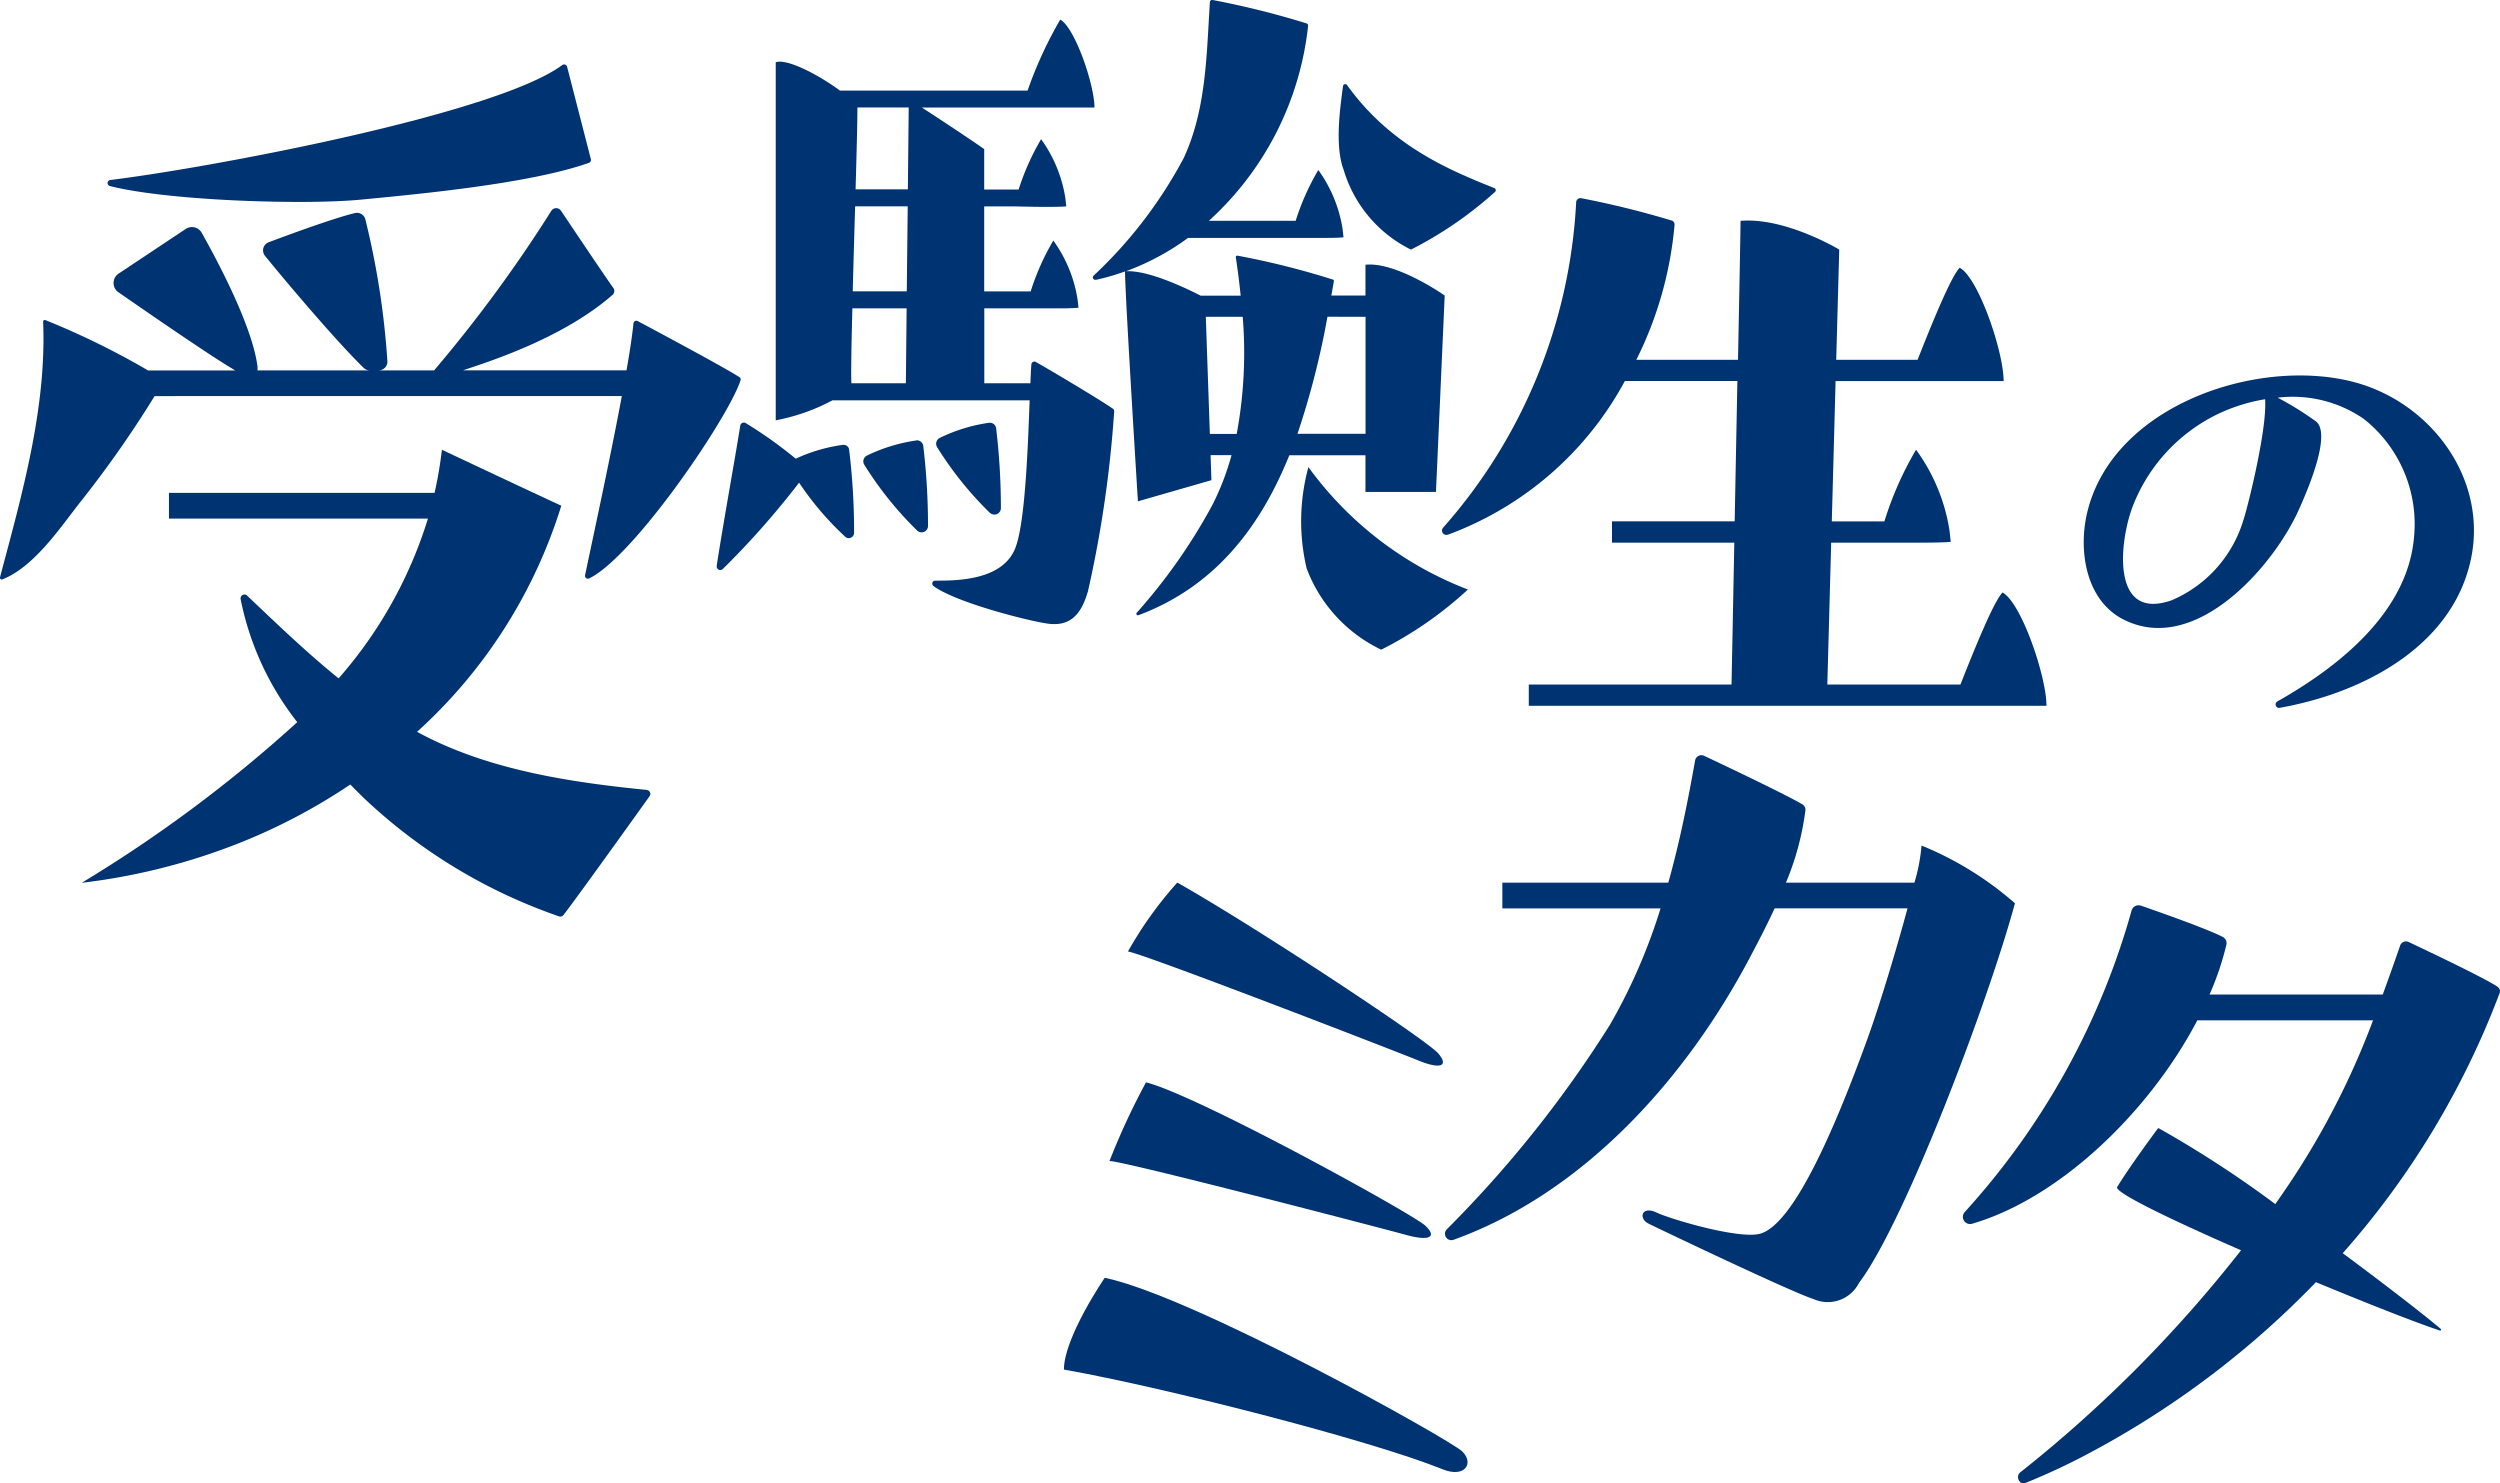
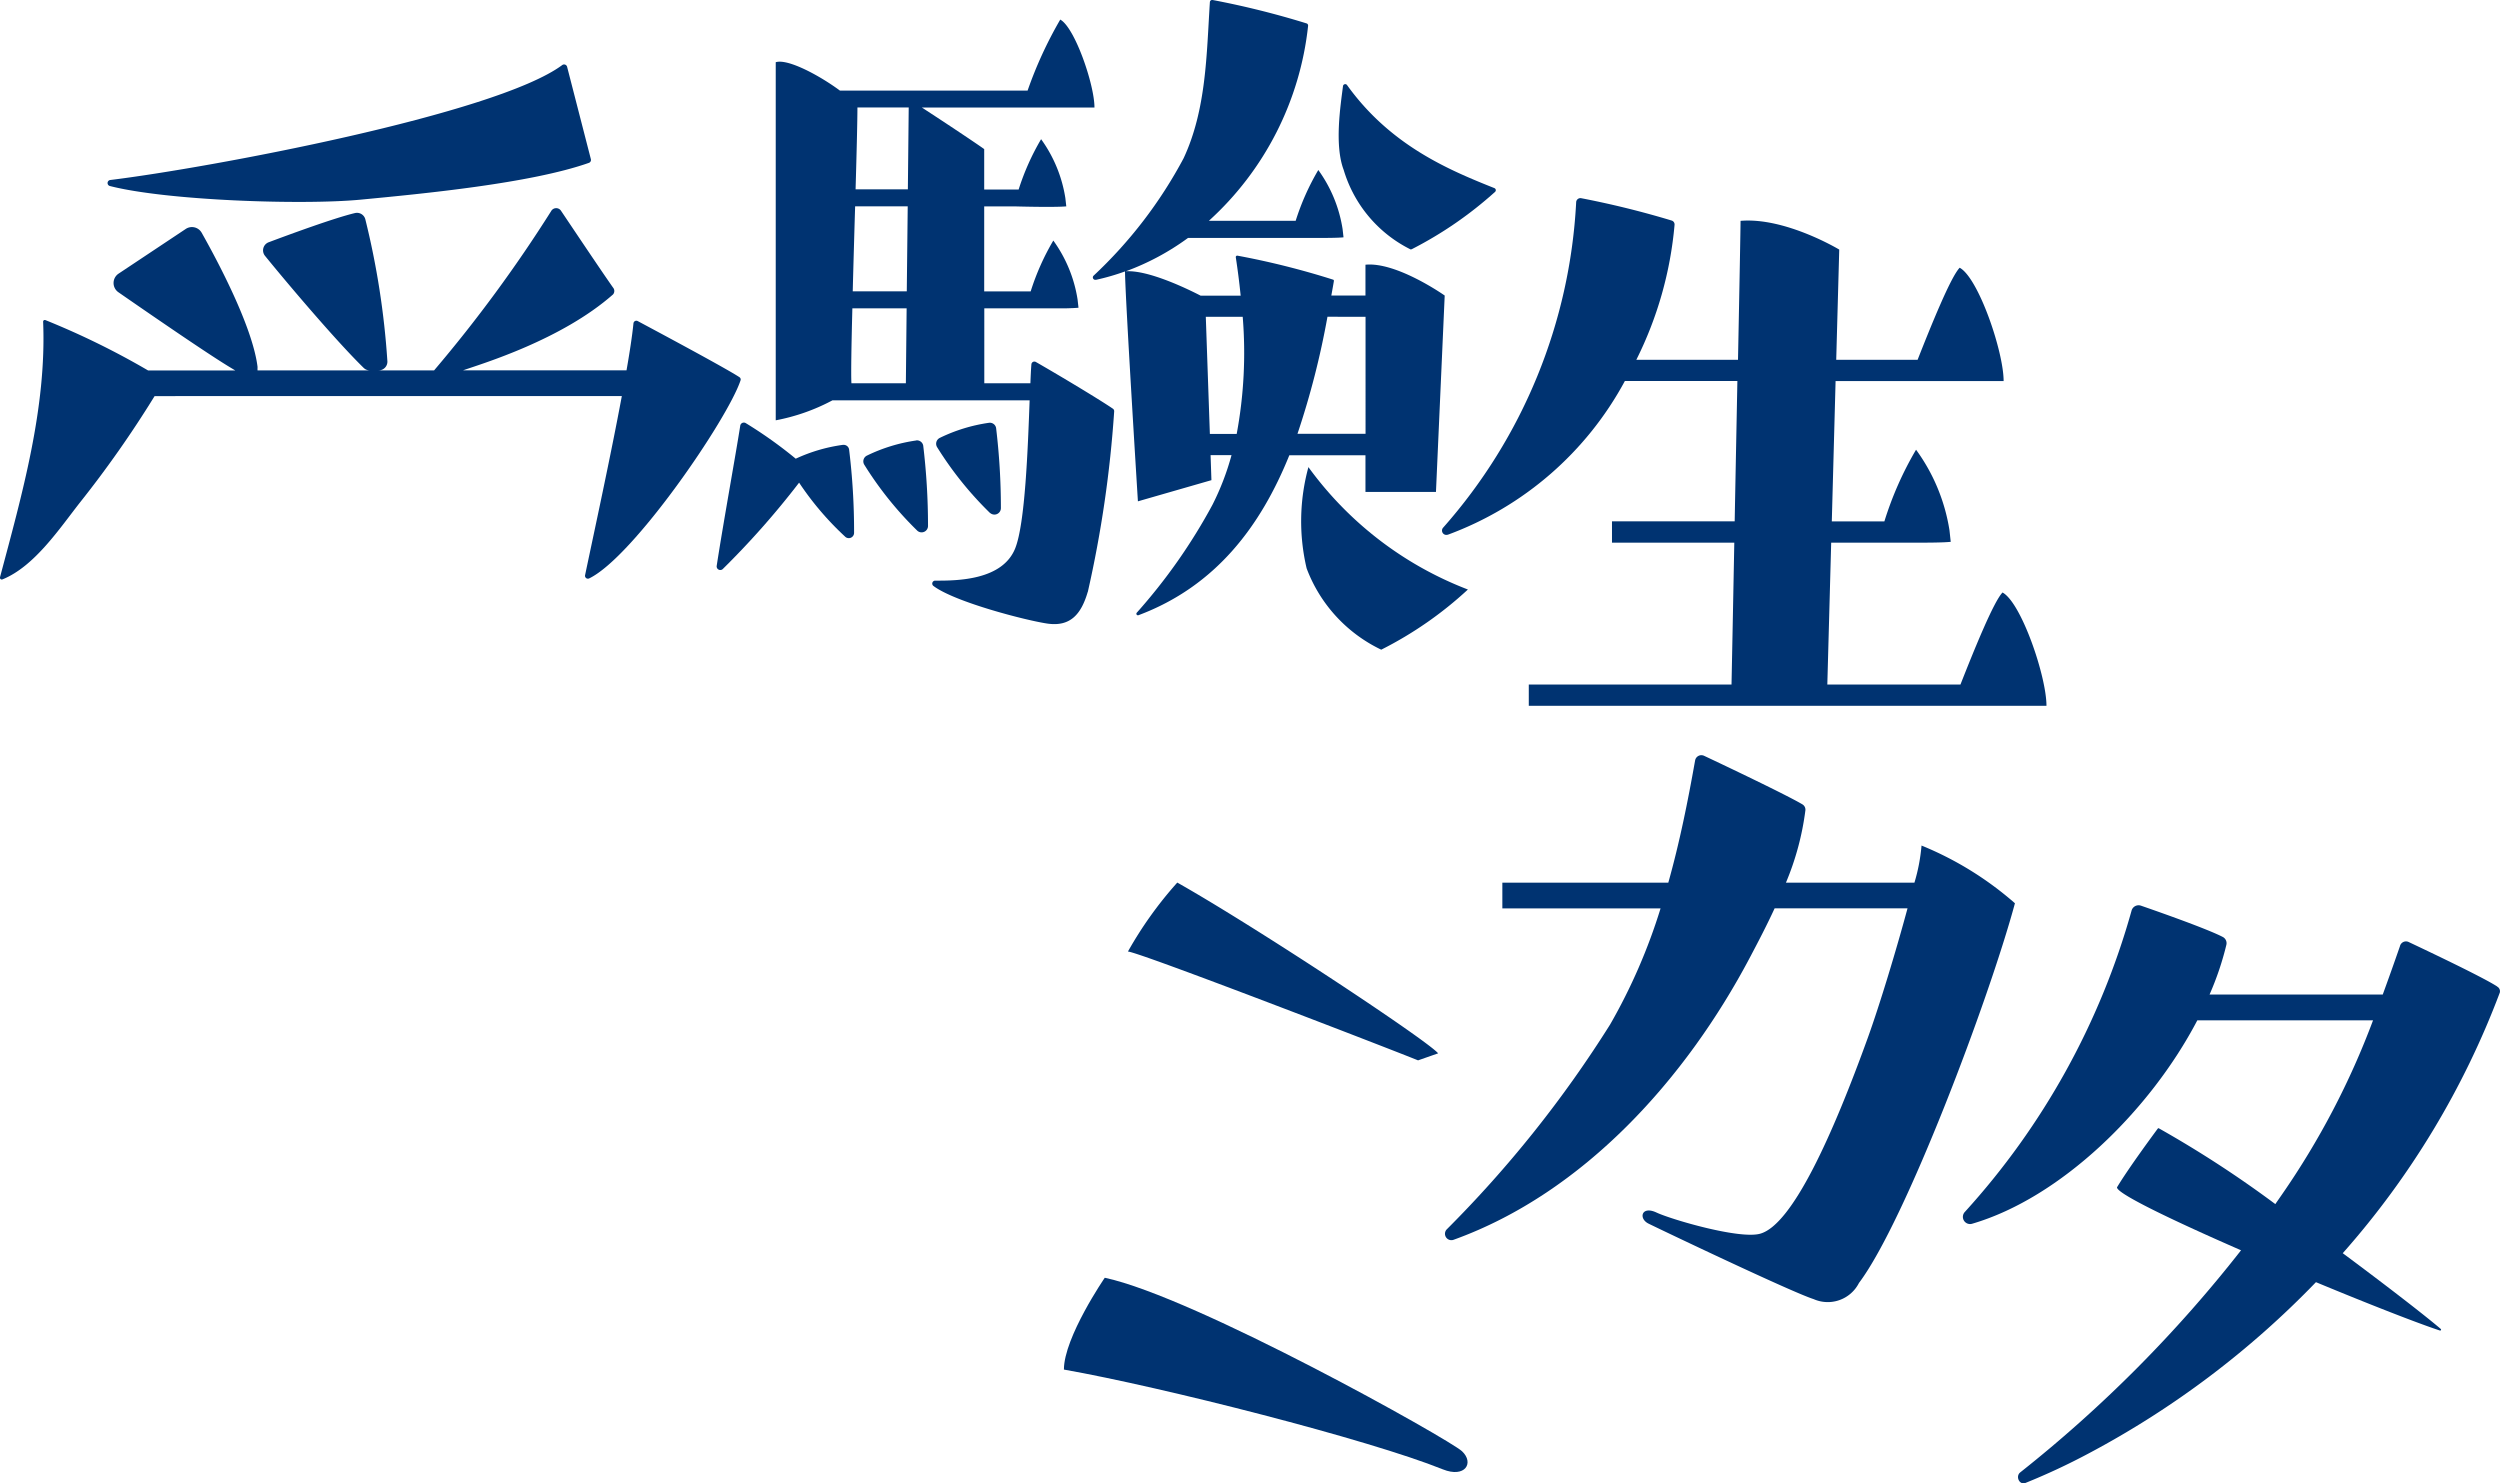
<svg xmlns="http://www.w3.org/2000/svg" id="グループ_154" data-name="グループ 154" width="150" height="89" viewBox="0 0 150 89">
  <defs>
    <clipPath id="clip-path">
      <rect id="長方形_2488" data-name="長方形 2488" width="150" height="89" fill="#003371" />
    </clipPath>
  </defs>
  <g id="グループ_153" data-name="グループ 153" clip-path="url(#clip-path)">
    <path id="パス_286" data-name="パス 286" d="M14.066,15.639c3.4.876,11.555,1.149,15.03.82,3.748-.357,10.225-.978,13.714-2.21a.185.185,0,0,0,.116-.222L41.5,8.485a.187.187,0,0,0-.287-.107c-3.98,2.965-21.3,6.19-27.123,6.9a.184.184,0,0,0-.023.361" transform="translate(-7.474 -4.478)" fill="#003371" />
    <path id="パス_287" data-name="パス 287" d="M37.31,38.228c-.676,3.628-1.649,8.095-2.205,10.745a.174.174,0,0,0,.246.195c2.655-1.283,8.307-9.554,9.081-11.88a.163.163,0,0,0-.069-.195c-.778-.519-5.059-2.808-6.1-3.364a.173.173,0,0,0-.255.134c-.074.737-.222,1.714-.417,2.822H27.752a.186.186,0,0,0,.069-.014c1.08-.38,5.852-1.8,8.961-4.541a.316.316,0,0,0,0-.412c-.658-.931-2.372-3.494-3.123-4.61a.346.346,0,0,0-.593.028,83.782,83.782,0,0,1-7.019,9.55H22.72a.523.523,0,0,0,.524-.537,48.471,48.471,0,0,0-1.325-8.53.518.518,0,0,0-.621-.371c-1.219.287-3.92,1.279-5.175,1.751a.519.519,0,0,0-.222.816c1.311,1.617,4.29,5.134,5.926,6.728a.524.524,0,0,0,.361.144H15.451v-.134a.591.591,0,0,0,0-.093c-.31-2.46-2.479-6.487-3.35-8.03a.671.671,0,0,0-.959-.227L7.12,30.879A.675.675,0,0,0,7.106,32c1.645,1.14,5.324,3.679,6.714,4.513l.3.181H8.89a47.223,47.223,0,0,0-6.158-3.021.1.1,0,0,0-.144.1C2.8,38.951,1.319,44.14,0,49.1a.11.11,0,0,0,.153.125c1.923-.778,3.433-3.072,4.666-4.638a65.169,65.169,0,0,0,4.457-6.357Z" transform="translate(0 -14.464)" fill="#003371" />
-     <path id="パス_288" data-name="パス 288" d="M44.484,78.653c-4.429-.44-9.109-1.14-13.126-3.142-.222-.111-.44-.227-.658-.343A30.426,30.426,0,0,0,39.355,61.6c-.908-.408-7.163-3.355-7.163-3.355a25.274,25.274,0,0,1-.44,2.586H15.814v1.543h15.54a26.231,26.231,0,0,1-5.361,9.587c-1.923-1.557-3.72-3.285-5.5-4.976a.233.233,0,0,0-.38.213,17.446,17.446,0,0,0,3.4,7.39,82.859,82.859,0,0,1-12.931,9.638,37.675,37.675,0,0,0,9.382-2.358,35.188,35.188,0,0,0,6.732-3.54c.273.278.547.556.815.815a32.386,32.386,0,0,0,11.685,7.089.24.24,0,0,0,.283-.065c.792-1.019,4.239-5.829,5.175-7.14a.232.232,0,0,0-.162-.366Z" transform="translate(-5.677 -31.258)" fill="#003371" />
    <path id="パス_289" data-name="パス 289" d="M100.408,56.053a9.871,9.871,0,0,0-2.854.834,26.159,26.159,0,0,0-3-2.136.219.219,0,0,0-.329.153c-.269,1.728-1.005,5.764-1.413,8.41a.218.218,0,0,0,.357.2,50.143,50.143,0,0,0,4.587-5.19,17.956,17.956,0,0,0,2.785,3.262.318.318,0,0,0,.514-.259,40.464,40.464,0,0,0-.3-5,.327.327,0,0,0-.352-.269Z" transform="translate(-49.81 -29.365)" fill="#003371" />
    <path id="パス_290" data-name="パス 290" d="M114.982,57.034a9.947,9.947,0,0,0-2.965.908.383.383,0,0,0-.162.542,21.05,21.05,0,0,0,3.192,3.971.385.385,0,0,0,.635-.306,40.53,40.53,0,0,0-.287-4.8.385.385,0,0,0-.422-.32Z" transform="translate(-60.001 -30.606)" fill="#003371" />
    <path id="パス_291" data-name="パス 291" d="M124.478,60.161a.389.389,0,0,0,.639-.306,40.388,40.388,0,0,0-.287-4.791.381.381,0,0,0-.422-.32,9.918,9.918,0,0,0-2.961.908.392.392,0,0,0-.162.547,20.993,20.993,0,0,0,3.188,3.966Z" transform="translate(-65.063 -29.377)" fill="#003371" />
    <path id="パス_292" data-name="パス 292" d="M119.185,36.867a69.867,69.867,0,0,0,1.58-10.829.182.182,0,0,0-.074-.153c-.714-.491-3.016-1.881-4.629-2.808a.179.179,0,0,0-.264.144c-.023.273-.042.663-.06,1.135h-2.766V19.862h4.869c.32-.009.6-.019.783-.037l-.056-.5a8.177,8.177,0,0,0-1.455-3.531,14.7,14.7,0,0,0-1.358,3.049h-2.789v-5.1h1.784s2.4.07,3.141,0l-.056-.5a8.177,8.177,0,0,0-1.455-3.531,14.717,14.717,0,0,0-1.348,3.021h-2.066V10.307c-.412-.3-2.317-1.571-3.739-2.493h10.355c0-1.376-1.177-4.8-2.053-5.278a24.512,24.512,0,0,0-1.96,4.263H104.313c-1.214-.9-3.127-1.932-3.855-1.705V26.58a11.89,11.89,0,0,0,3.405-1.2h11.829c-.107,2.9-.269,7.39-.866,8.882-.76,1.9-3.429,1.946-4.8,1.937a.177.177,0,0,0-.111.315c1.293.982,5.671,2.1,6.871,2.266,1.33.181,1.992-.537,2.391-1.9ZM108.321,18.842h-3.243c.042-1.636.093-3.429.144-5.1h3.155l-.056,5.1m.116-11.032-.051,4.912h-3.137c.065-2.243.111-4.138.111-4.912Zm-3.382,12.052h3.257l-.046,4.495H105c-.032-.533,0-2.3.056-4.495" transform="translate(-53.914 -1.361)" fill="#003371" />
    <path id="パス_293" data-name="パス 293" d="M141.706,16.791a13.751,13.751,0,0,0,1.747-.505c0,1.376.774,13.794.774,13.794l4.411-1.27-.051-1.5h1.256a15.577,15.577,0,0,1-1.144,2.979,33.812,33.812,0,0,1-4.545,6.478.094.094,0,0,0,.1.148c4.666-1.747,7.353-5.38,9.058-9.6h4.568v2.2h4.23l.524-11.783s-2.882-2.034-4.754-1.849v1.849h-2.048c.051-.292.107-.584.153-.871a.075.075,0,0,0-.037-.079,47.881,47.881,0,0,0-5.741-1.441.087.087,0,0,0-.107.1c.116.751.213,1.52.292,2.3h-2.4c-.774-.4-3.132-1.548-4.49-1.464a15.073,15.073,0,0,0,3.73-2h7.552c.676,0,1.418,0,1.779-.037l-.056-.5A8.177,8.177,0,0,0,155.05,10.2a14.7,14.7,0,0,0-1.358,3.049h-5.208a18.455,18.455,0,0,0,5.954-11.7.141.141,0,0,0-.074-.139A51.406,51.406,0,0,0,148.711,0a.14.14,0,0,0-.167.134c-.2,3.155-.213,6.441-1.575,9.36a27.036,27.036,0,0,1-5.407,7.052.145.145,0,0,0,.134.241Zm16.179,2.215V26.03H153.8a49.6,49.6,0,0,0,1.8-7.024Zm-7.733,7.029h-1.608L148.3,19.01h2.215a26.591,26.591,0,0,1-.361,7.024" transform="translate(-75.952 0)" fill="#003371" />
    <path id="パス_294" data-name="パス 294" d="M187.083,45.843a19.878,19.878,0,0,0,10.629-9.225h6.751c-.051,2.711-.111,5.667-.162,8.419h-7.362v1.279h7.339c-.074,3.878-.139,7.177-.167,8.512H191.947v1.279h31.061c0-1.77-1.51-6.19-2.636-6.8-.533.542-1.719,3.475-2.525,5.523h-7.988l.232-8.512h4.74c.922,0,1.937,0,2.432-.051l-.074-.69a11.126,11.126,0,0,0-2.006-4.837,20.344,20.344,0,0,0-1.9,4.3h-3.155l.227-8.419h10.082c0-1.77-1.51-6.19-2.636-6.8-.533.542-1.719,3.475-2.525,5.523h-4.883l.181-6.612s-3.234-1.951-5.921-1.724c0,.352-.065,3.878-.153,8.336h-6.1a22.455,22.455,0,0,0,2.293-8.095.247.247,0,0,0-.158-.255,54.263,54.263,0,0,0-5.439-1.344.256.256,0,0,0-.306.236A31.954,31.954,0,0,1,186.8,45.426a.26.26,0,0,0,.283.412Z" transform="translate(-100.22 -13.757)" fill="#003371" />
    <path id="パス_295" data-name="パス 295" d="M286.244,122.092c-.853-.556-4.156-2.122-5.324-2.674a.372.372,0,0,0-.505.255c-.357,1.033-.7,1.992-1.033,2.905H268.99A17.726,17.726,0,0,0,270,119.59a.42.42,0,0,0-.218-.468c-.927-.482-3.795-1.492-4.92-1.881a.437.437,0,0,0-.556.32,44.76,44.76,0,0,1-10,18.062.431.431,0,0,0,.431.709c5.305-1.548,10.675-6.77,13.52-12.209H278.8a47.537,47.537,0,0,1-5.463,10.449c-.13.19-.269.385-.4.579a65.863,65.863,0,0,0-6.987-4.546.05.05,0,0,0-.065.014c-.222.3-1.761,2.382-2.437,3.508a.047.047,0,0,0-.009.042c.12.422,3.493,2.029,7.441,3.753a79.53,79.53,0,0,1-13.242,13.321c-.31.236-.06.783.306.639a39.118,39.118,0,0,0,3.79-1.77,54.277,54.277,0,0,0,13.64-10.277c3.2,1.33,6.134,2.474,7.432,2.9a.055.055,0,0,0,.056-.093c-.834-.718-3.165-2.53-5.88-4.545a50.342,50.342,0,0,0,9.424-15.638.316.316,0,0,0-.158-.357Z" transform="translate(-136.417 -62.905)" fill="#003371" />
    <path id="パス_296" data-name="パス 296" d="M177.635,20.8a.133.133,0,0,0,.111,0,23.229,23.229,0,0,0,5-3.443.135.135,0,0,0-.046-.222c-2.743-1.094-6.232-2.553-8.836-6.177a.135.135,0,0,0-.246.056c-.153,1.2-.519,3.559.042,5.032a7.815,7.815,0,0,0,3.975,4.749" transform="translate(-93.038 -5.849)" fill="#003371" />
    <path id="パス_297" data-name="パス 297" d="M168.921,60.487a12.338,12.338,0,0,0-.107,6.075,8.856,8.856,0,0,0,4.476,4.879,22.6,22.6,0,0,0,5.2-3.61A21.2,21.2,0,0,1,168.921,60.487Z" transform="translate(-90.416 -32.46)" fill="#003371" />
-     <path id="パス_298" data-name="パス 298" d="M164.68,124.532c-.663-.788-10.962-7.6-15.651-10.245a23.158,23.158,0,0,0-2.961,4.138c.6,0,16.077,5.982,17.407,6.529s1.872.361,1.209-.422Z" transform="translate(-78.392 -61.332)" fill="#003371" />
-     <path id="パス_299" data-name="パス 299" d="M145.869,140.157a42.473,42.473,0,0,0-2.191,4.722c.6-.07,16.406,4.045,17.792,4.43s1.9.139,1.149-.561-13.677-7.826-16.749-8.591" transform="translate(-77.109 -75.215)" fill="#003371" />
+     <path id="パス_298" data-name="パス 298" d="M164.68,124.532c-.663-.788-10.962-7.6-15.651-10.245a23.158,23.158,0,0,0-2.961,4.138c.6,0,16.077,5.982,17.407,6.529Z" transform="translate(-78.392 -61.332)" fill="#003371" />
    <path id="パス_300" data-name="パス 300" d="M140.229,165.457s-2.451,3.577-2.451,5.509c5.912,1.047,18.306,4.2,22.735,5.987,1.334.537,1.9-.385,1.149-1.089S145.664,166.615,140.229,165.457Z" transform="translate(-73.943 -88.792)" fill="#003371" />
-     <path id="パス_301" data-name="パス 301" d="M272.2,63.248c4.286,2.219,8.993-3.118,10.541-6.561.412-.922,1.988-4.453,1.061-5.287a18.578,18.578,0,0,0-2.326-1.446,7.5,7.5,0,0,1,5.18,1.283,8.04,8.04,0,0,1,3,7.1c-.394,4.527-4.568,7.794-8.2,9.842a.208.208,0,0,0,.139.385c.454-.083.9-.176,1.348-.287,4.369-1.061,8.947-3.707,10.073-8.387,1.2-4.958-2.321-9.707-7.07-10.9-5.792-1.46-14.409,1.469-15.906,7.891-.524,2.238-.088,5.2,2.154,6.366Zm.51-6.589a10.263,10.263,0,0,1,5.194-5.732,10.565,10.565,0,0,1,2.817-.88c.139,1.8-1.084,6.64-1.307,7.27a7.611,7.611,0,0,1-4.281,4.786c-3.619,1.283-3.164-3.35-2.419-5.444Z" transform="translate(-144.816 -26.093)" fill="#003371" />
    <path id="パス_302" data-name="パス 302" d="M215.711,103.209a10.881,10.881,0,0,1-.426,2.229h-7.71a16.6,16.6,0,0,0,1.168-4.342.372.372,0,0,0-.181-.357c-.931-.556-4.61-2.308-5.9-2.914a.382.382,0,0,0-.537.283c-.44,2.484-.936,4.939-1.608,7.33h-9.957v1.543h9.493a34.2,34.2,0,0,1-3.025,6.964,69.972,69.972,0,0,1-9.809,12.3.384.384,0,0,0,.412.621c7.858-2.831,13.969-9.721,17.778-16.931.5-.945,1.015-1.932,1.487-2.956h7.974c-.686,2.544-1.663,5.764-2.372,7.738-2.117,5.861-4.531,11.241-6.468,11.783-1.237.348-5.319-.848-6.222-1.27s-1.089.361-.482.663,8.581,4.11,9.91,4.532a2.1,2.1,0,0,0,2.72-.968c2.78-3.688,7.8-17.014,9.359-22.783a19.9,19.9,0,0,0-5.611-3.466Z" transform="translate(-100.419 -52.478)" fill="#003371" />
  </g>
</svg>